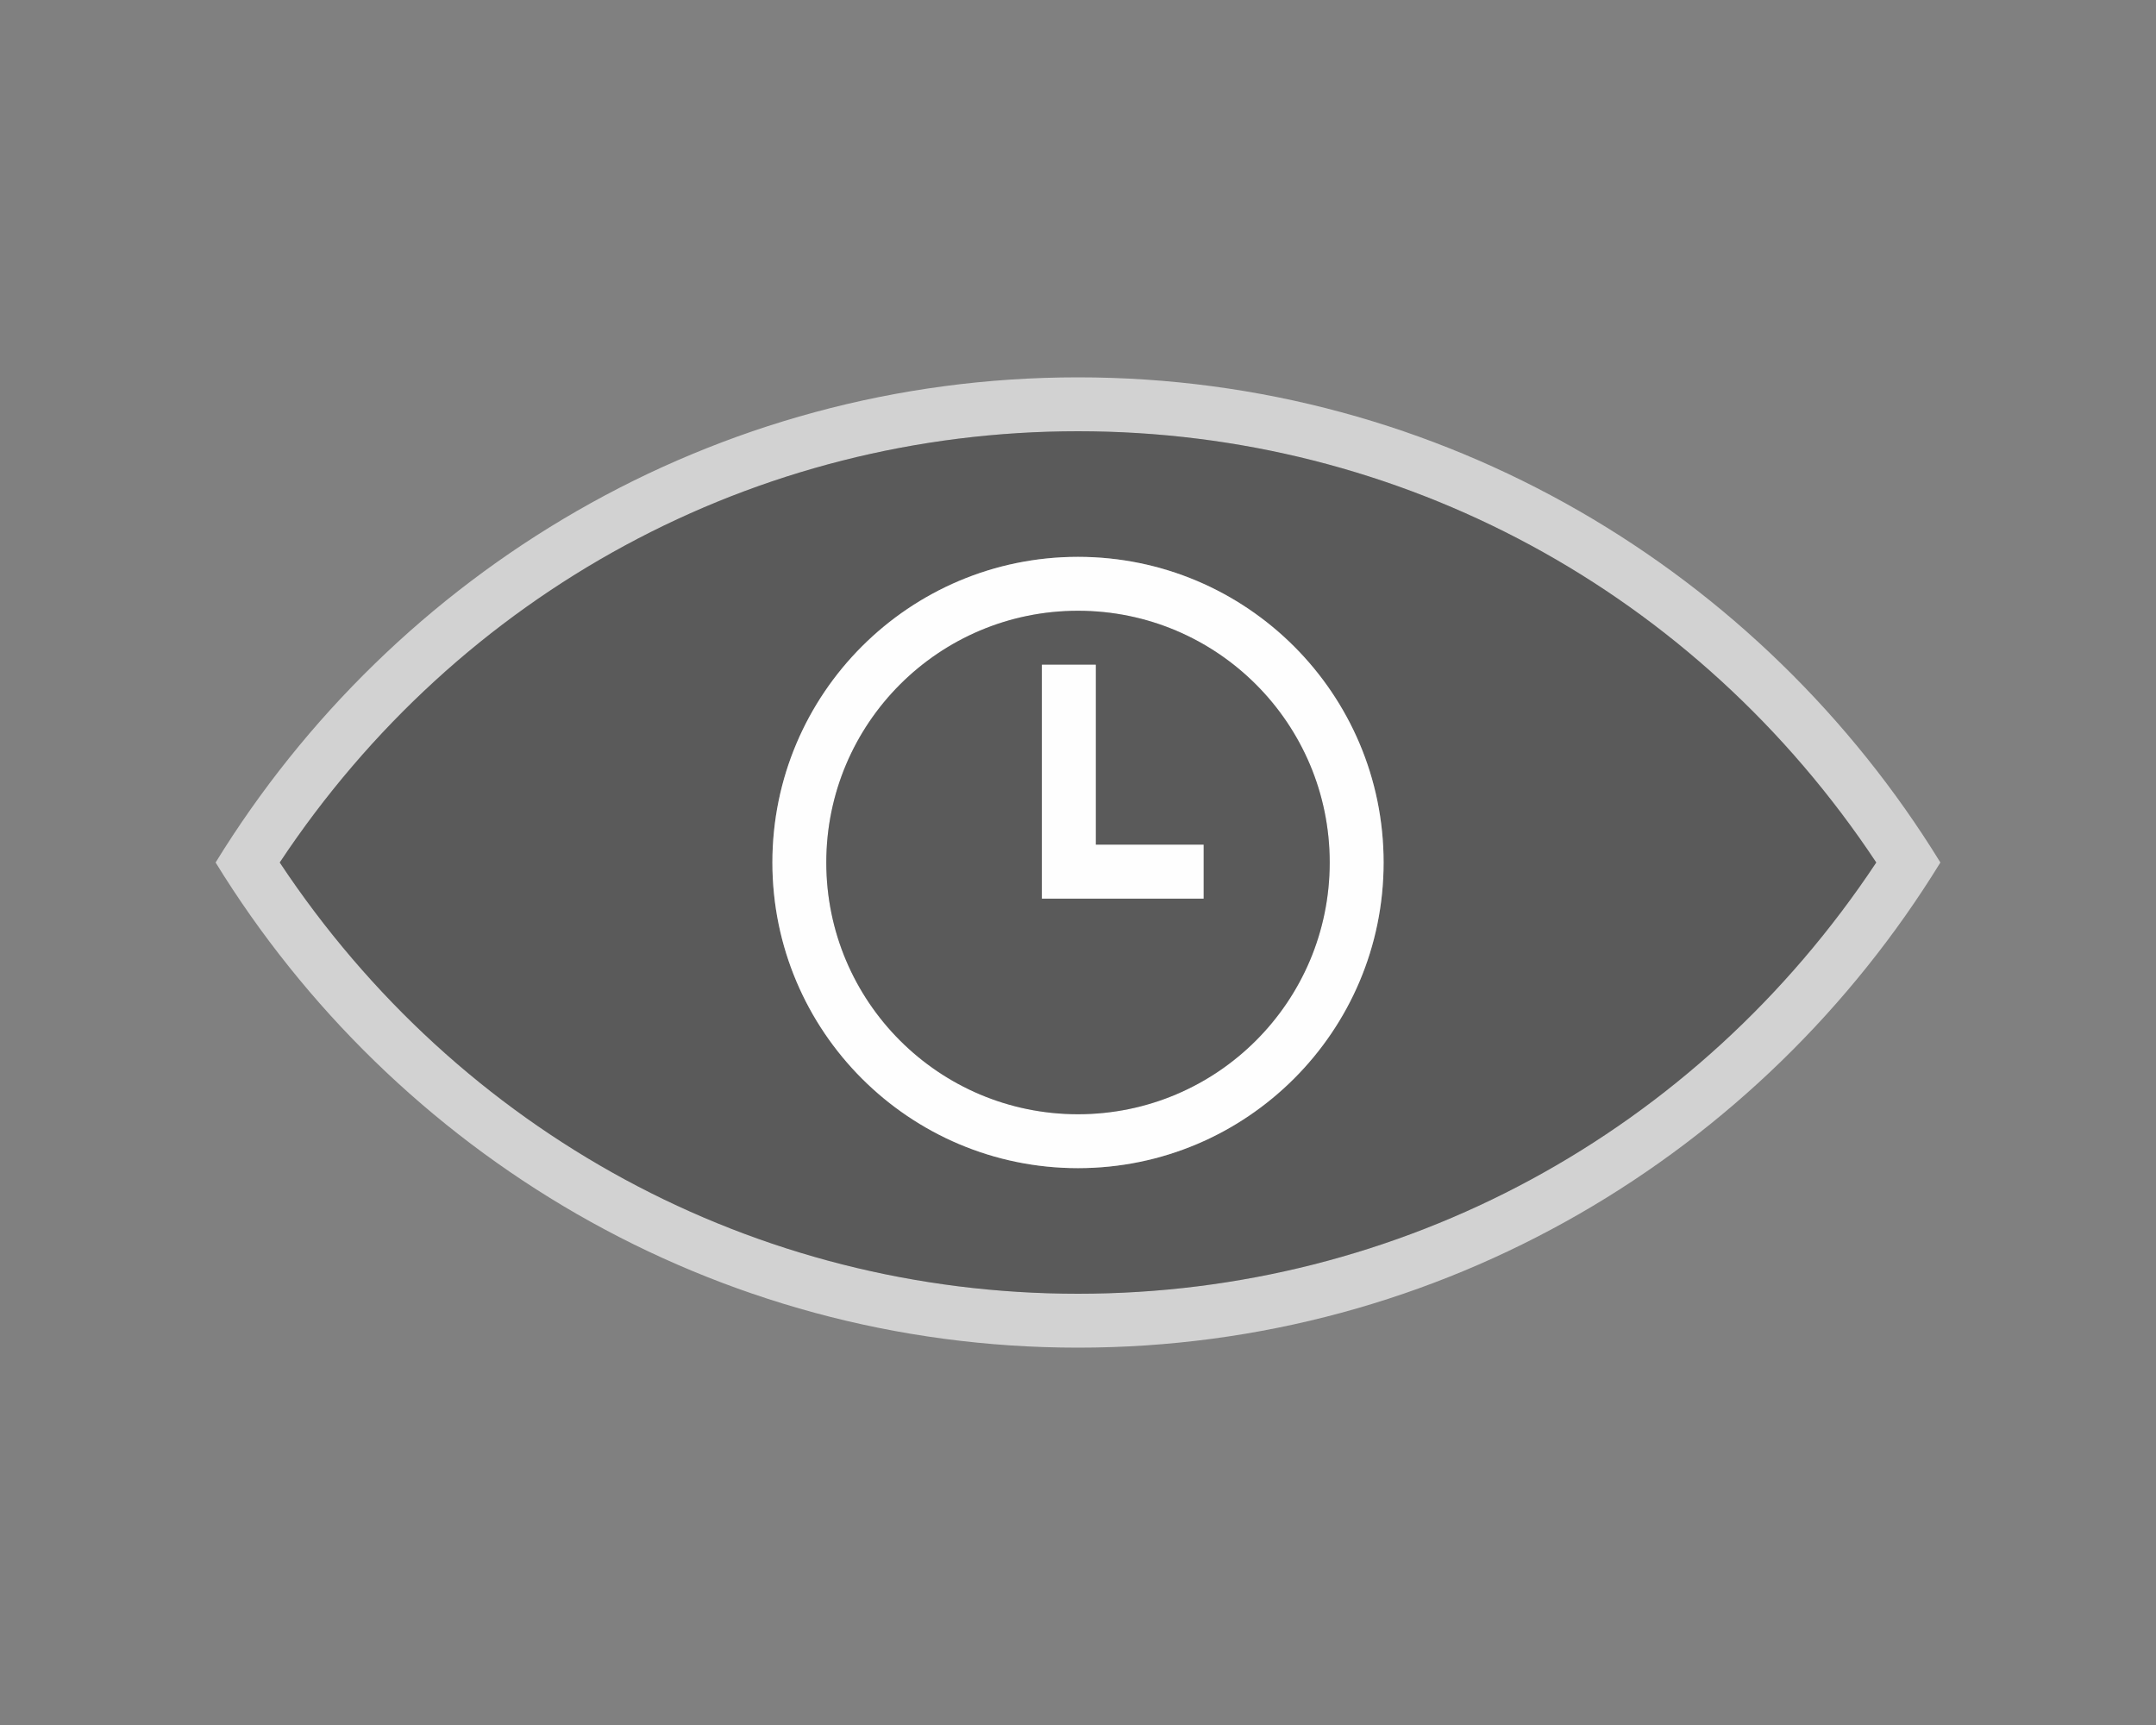
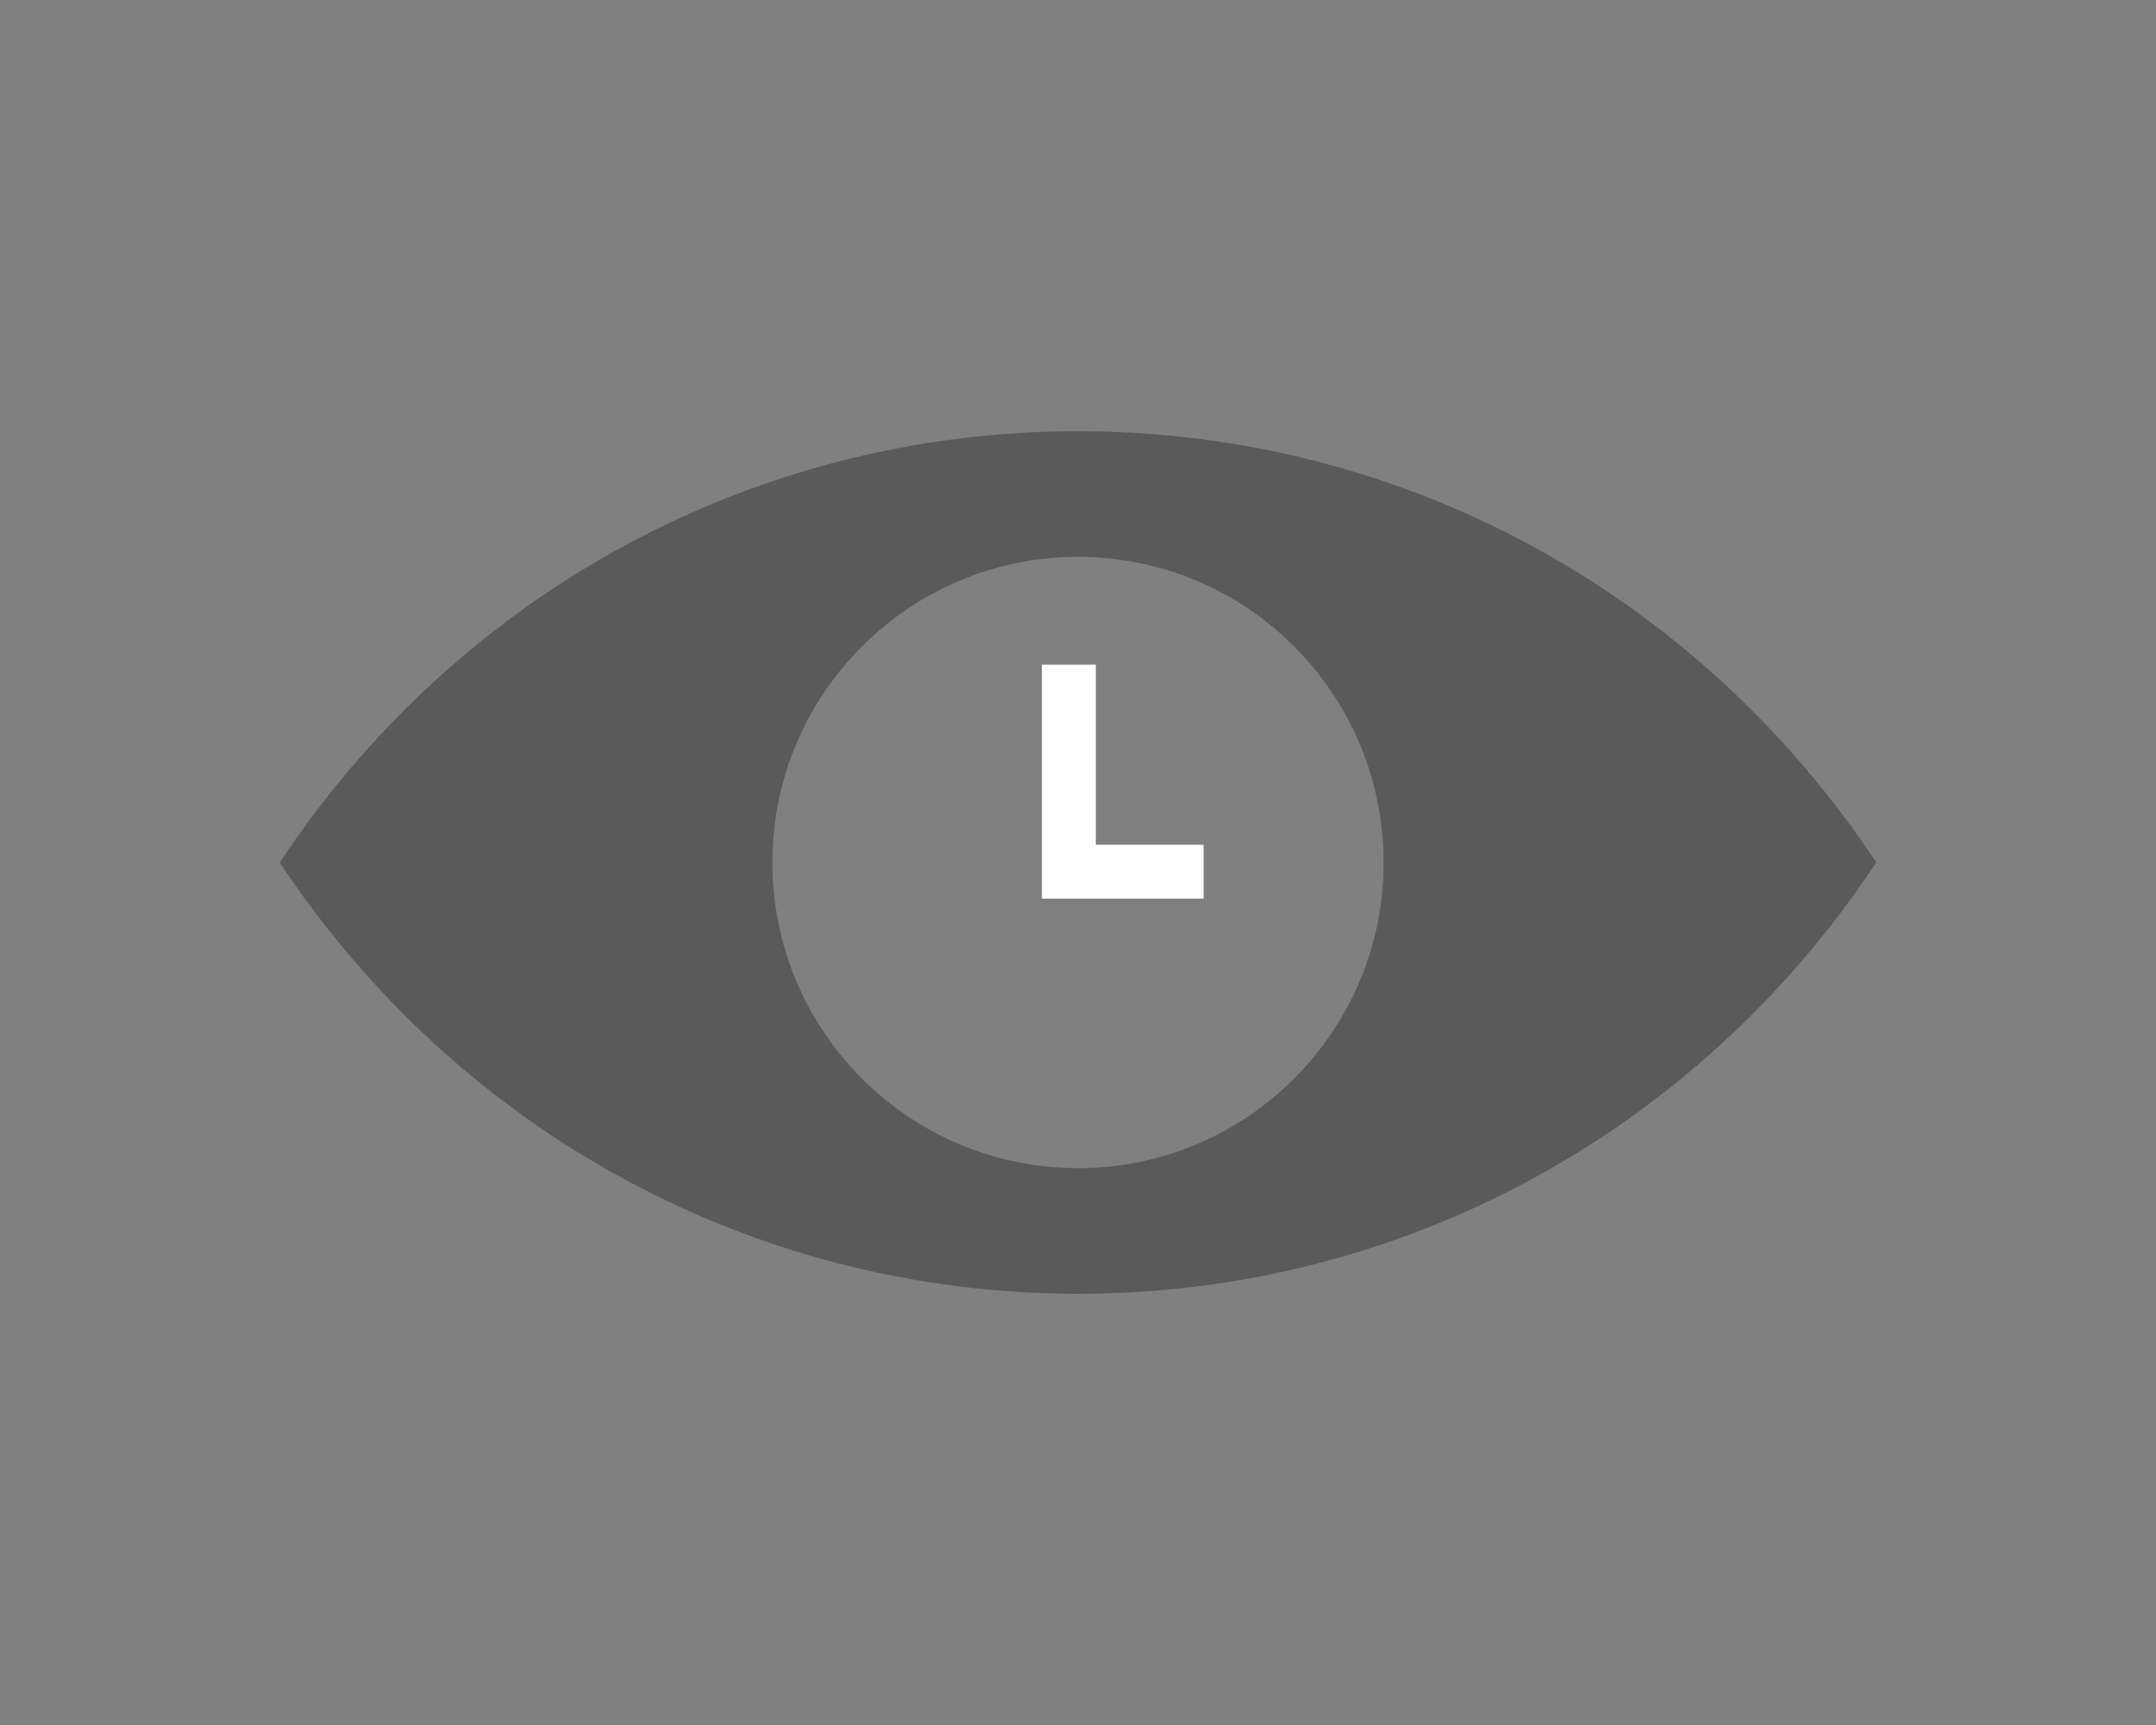
<svg xmlns="http://www.w3.org/2000/svg" id="a" width="40" height="32" viewBox="0 0 40 32">
  <rect x="0" y="0" width="40" height="32" fill="#808080" stroke="none" />
-   <path d="M20,7c-6.76,0-12.68,3.6-16,9,3.32,5.4,9.24,9,16,9s12.68-3.6,16-9c-3.32-5.4-9.24-9-16-9ZM20,24c-5.99,0-11.48-2.98-14.81-8,3.33-5.02,8.82-8,14.81-8s11.48,2.98,14.81,8c-3.33,5.02-8.82,8-14.81,8Z" fill="#fefefe" opacity=".65" />
  <path d="M20,8c-5.99,0-11.48,2.98-14.81,8,3.33,5.02,8.82,8,14.81,8s11.48-2.98,14.81-8c-3.33-5.02-8.82-8-14.81-8ZM20,21.67c-3.13,0-5.67-2.54-5.67-5.67s2.54-5.67,5.67-5.67,5.67,2.54,5.67,5.67-2.54,5.67-5.67,5.67Z" fill="#010101" opacity=".3" />
-   <path d="M20,10.33c-3.13,0-5.67,2.54-5.67,5.67s2.54,5.67,5.67,5.67,5.67-2.54,5.67-5.67-2.54-5.67-5.67-5.67ZM20,20.67c-2.58,0-4.67-2.09-4.67-4.67s2.09-4.67,4.67-4.67,4.67,2.09,4.67,4.67-2.09,4.67-4.67,4.67Z" fill="#fefefe" />
-   <path d="M20,11.33c-2.58,0-4.67,2.09-4.67,4.67s2.09,4.67,4.67,4.67,4.67-2.09,4.67-4.67-2.09-4.67-4.67-4.67ZM22.33,16.67h-3v-4.33h1v3.33h2v1Z" fill="#010101" opacity=".3" />
  <polygon points="20.33 15.67 20.33 12.33 19.33 12.33 19.33 16.67 22.33 16.67 22.33 15.67 20.33 15.67" fill="#fefefe" />
</svg>